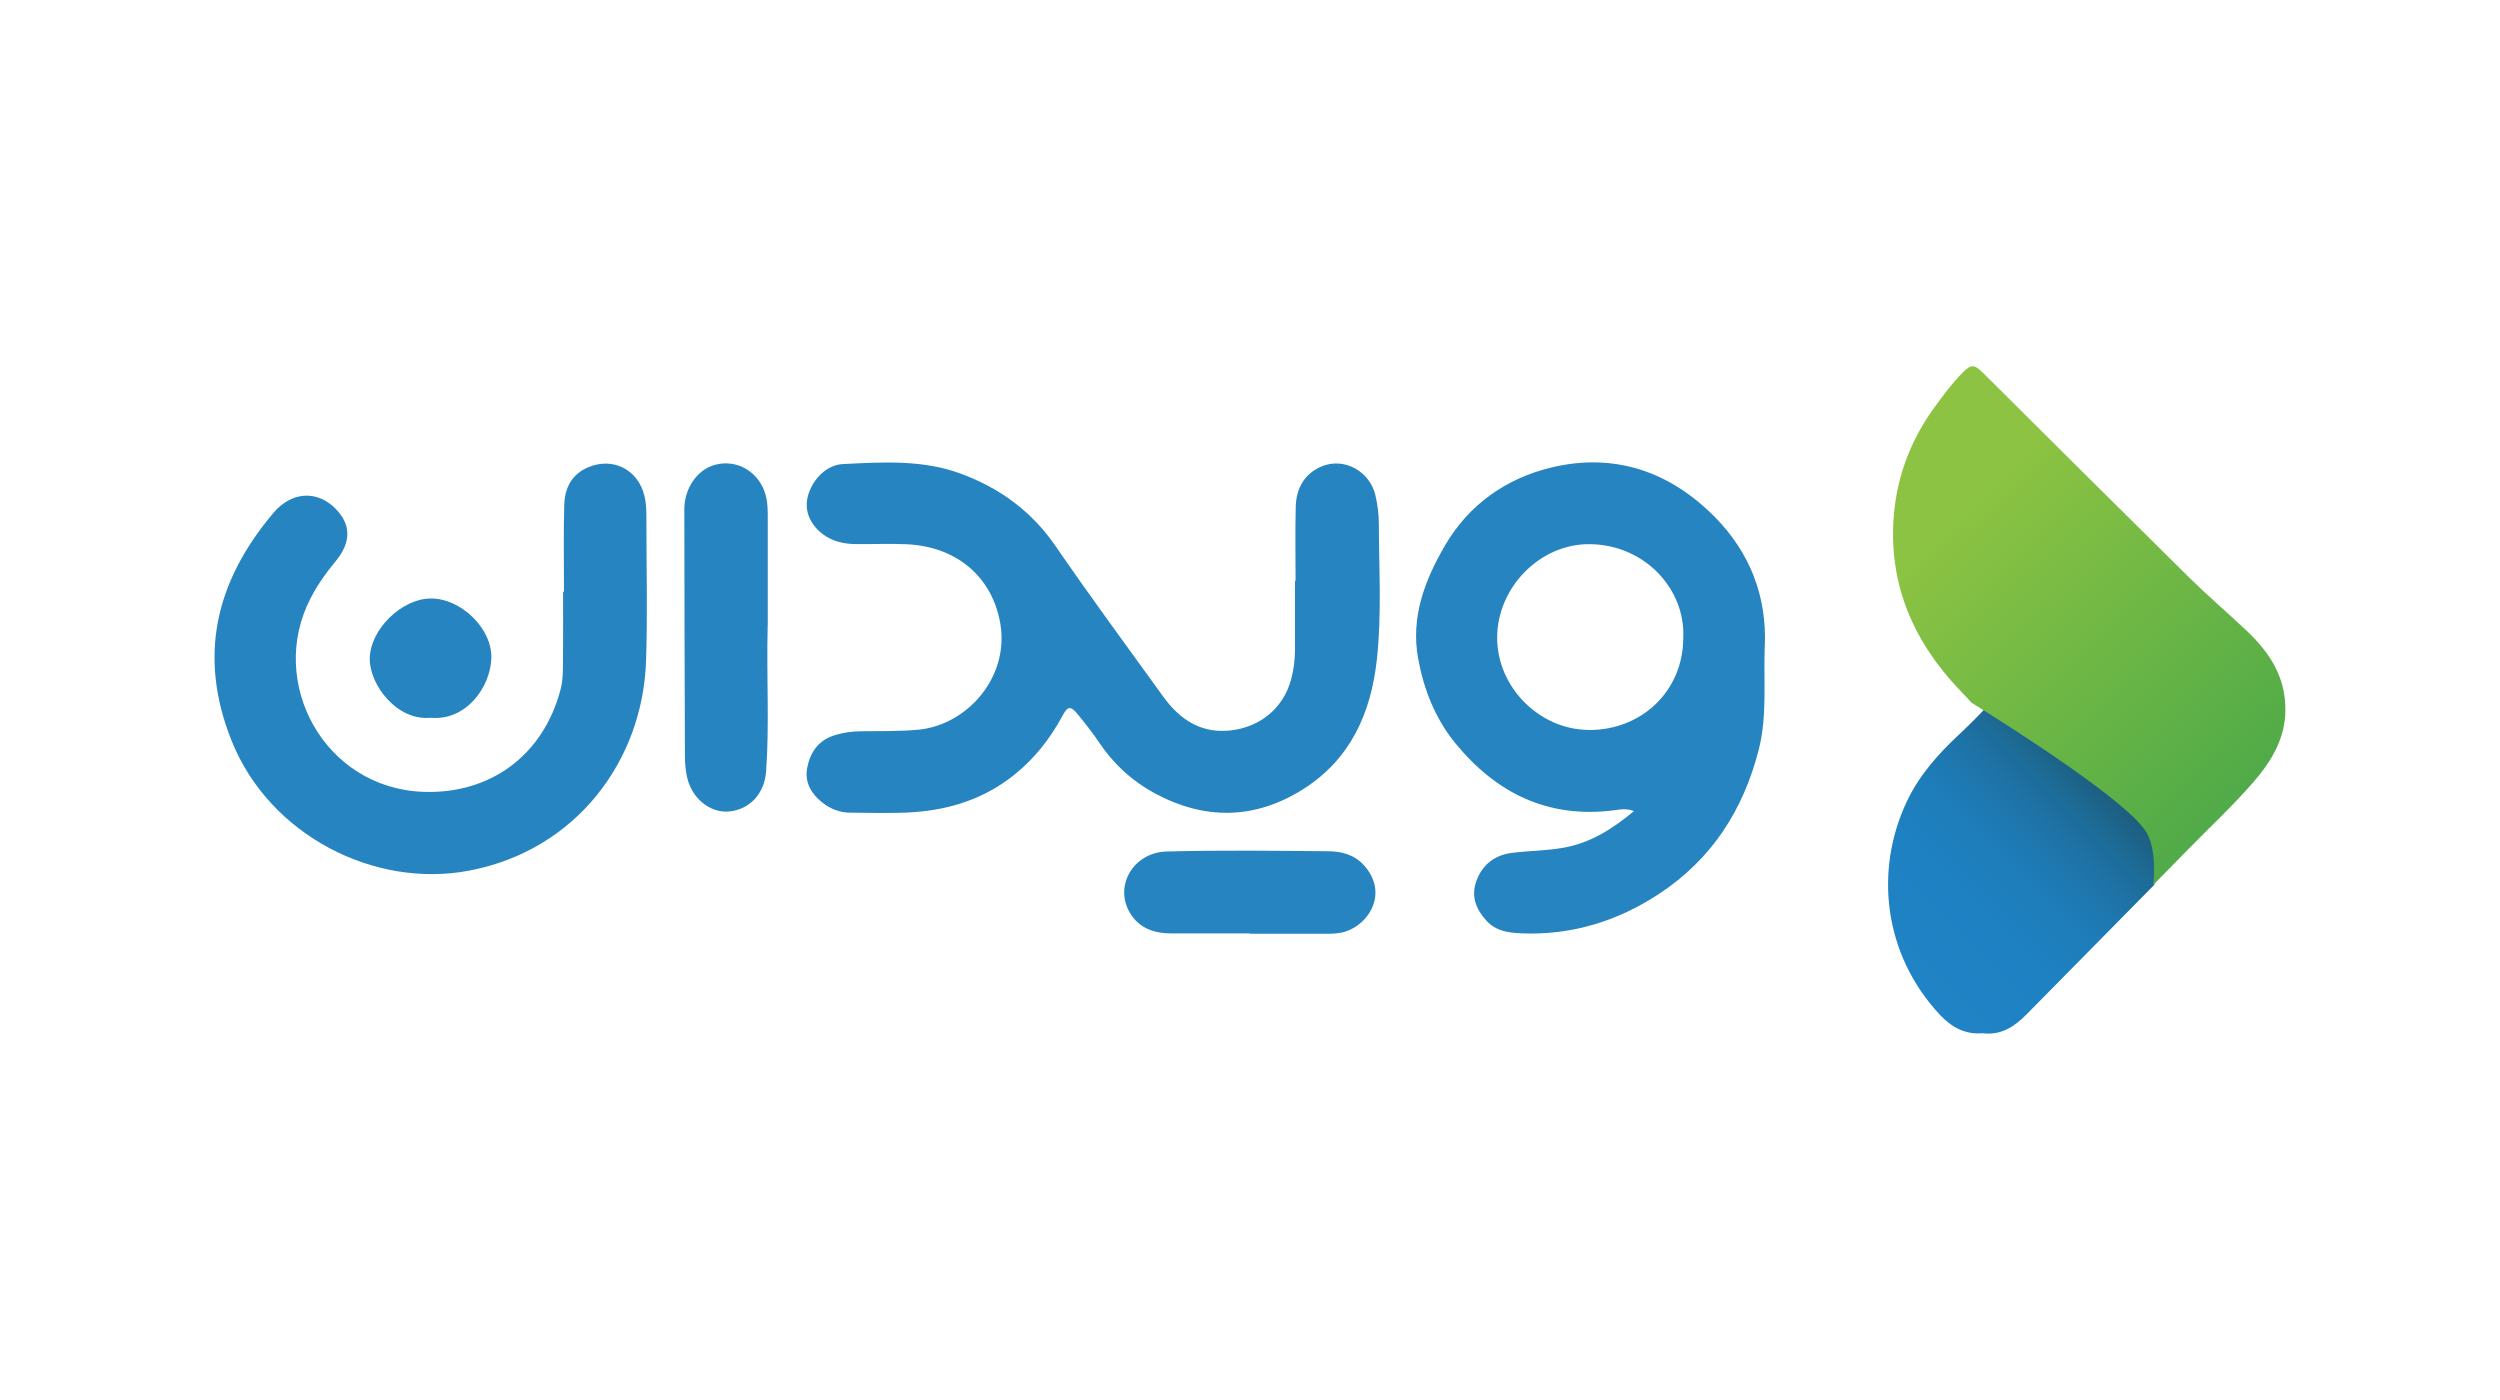
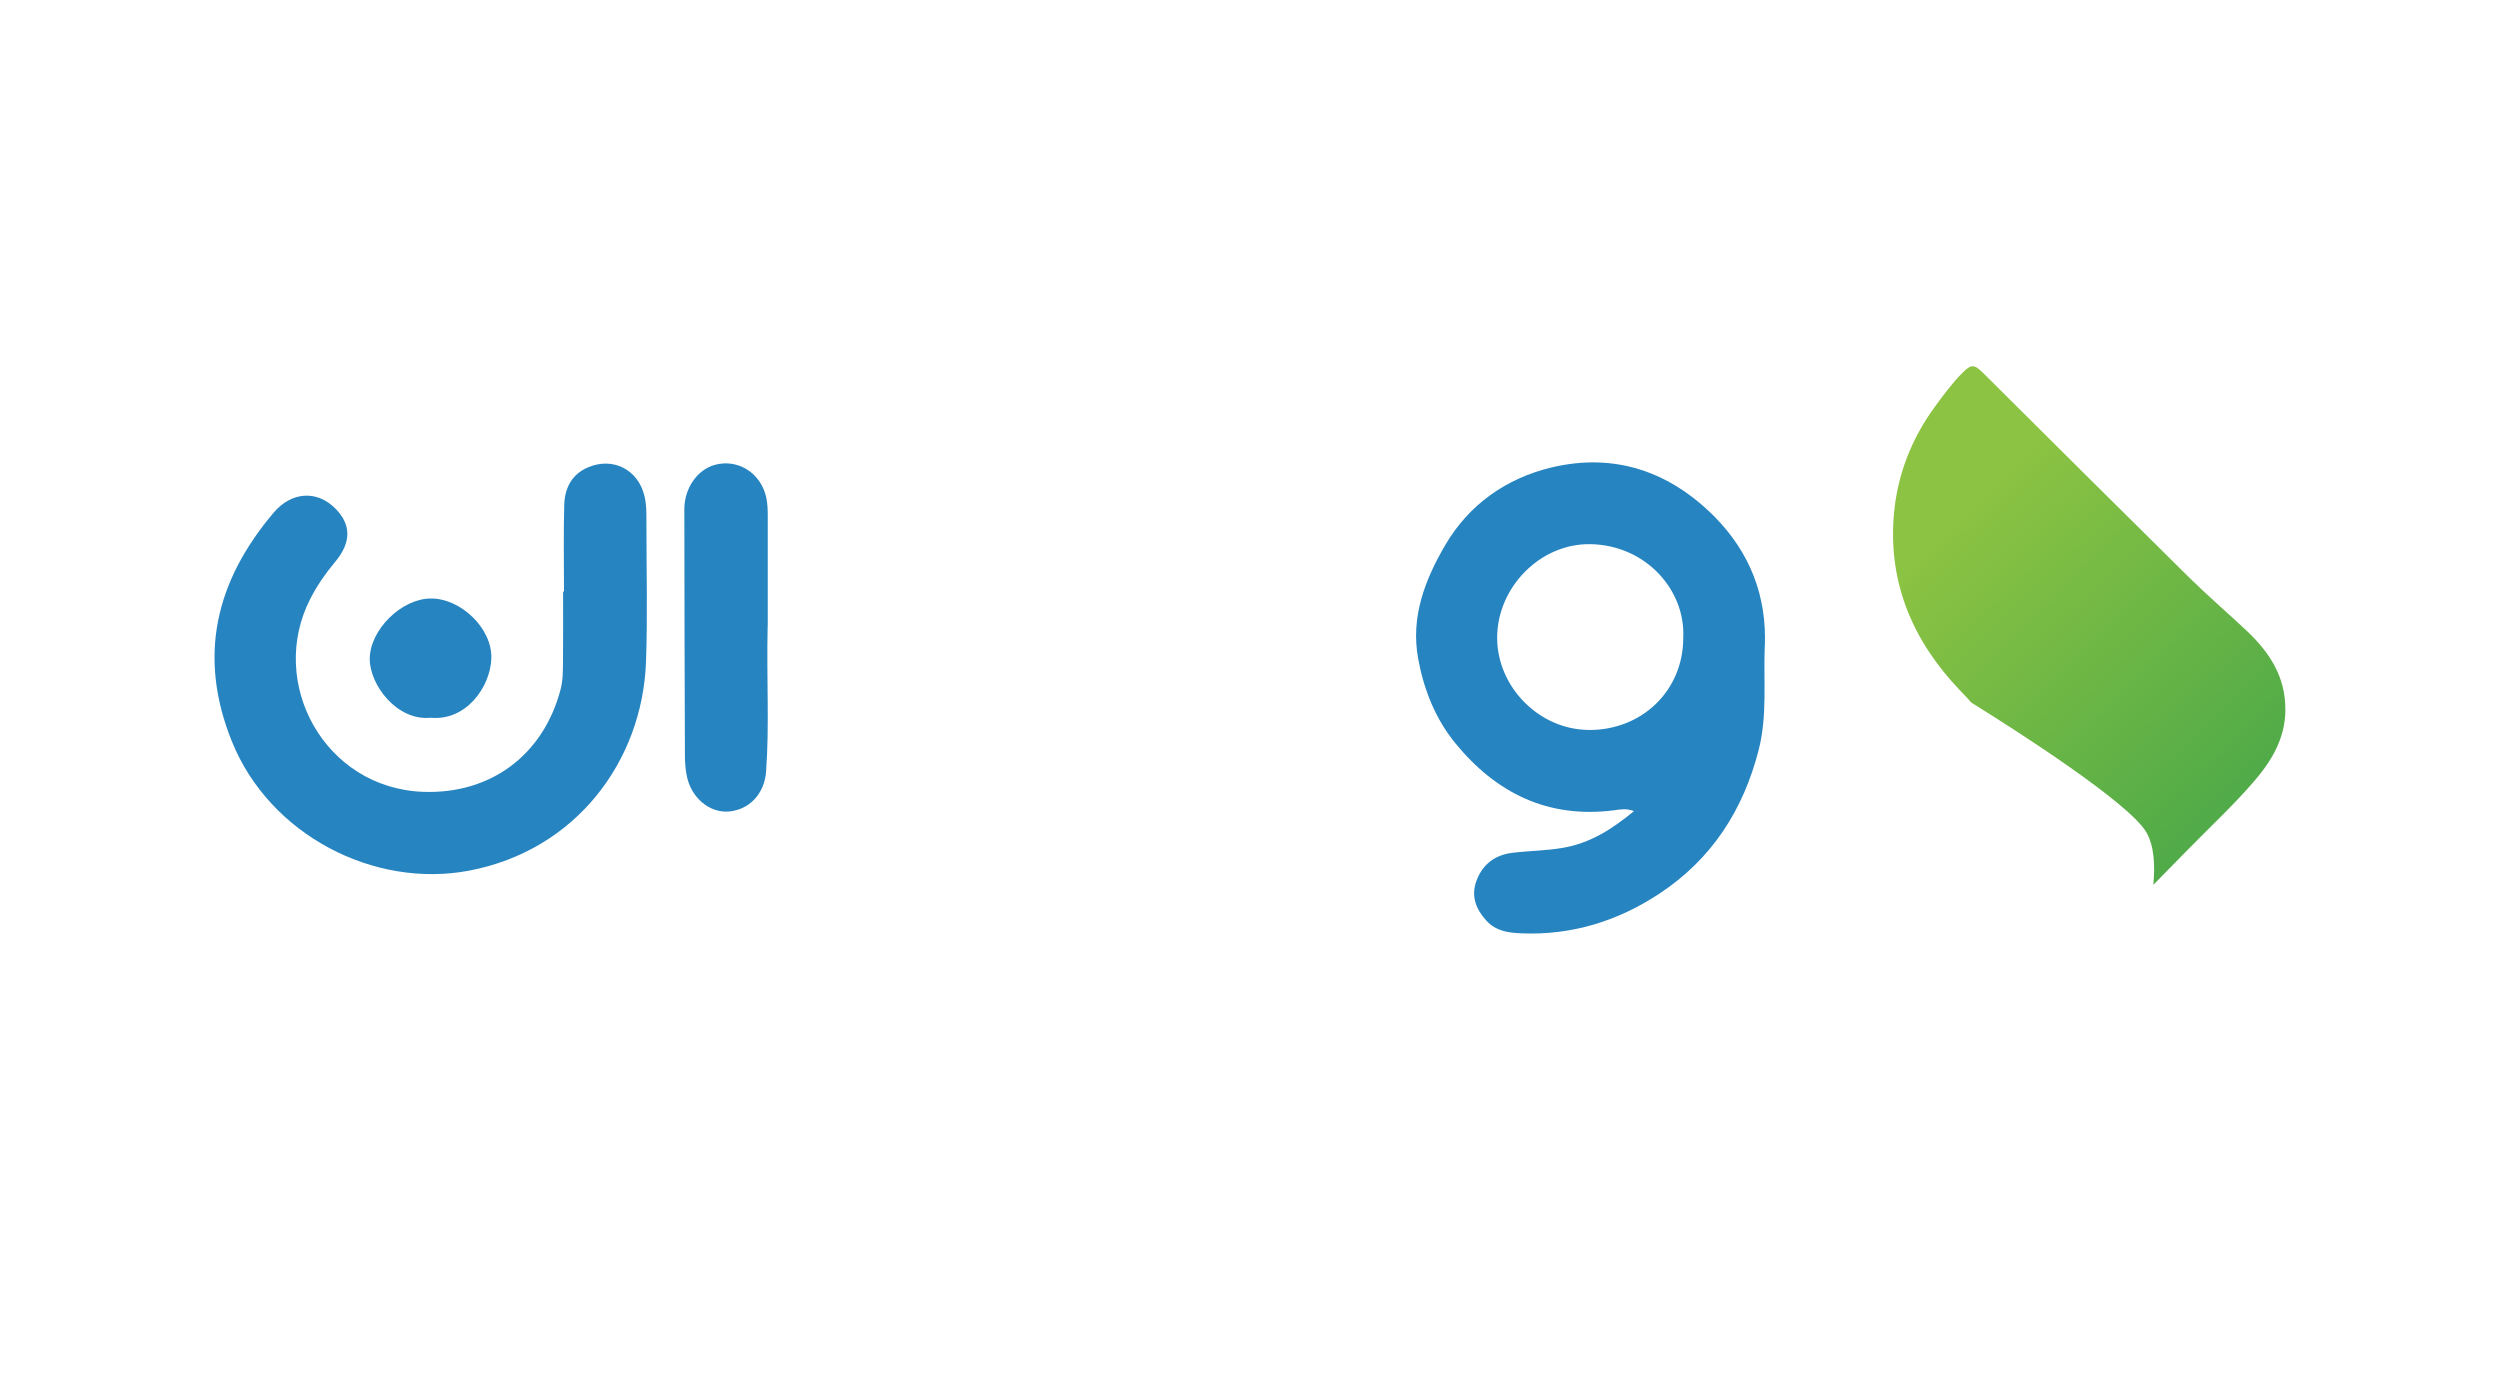
<svg xmlns="http://www.w3.org/2000/svg" id="Layer_1" data-name="Layer 1" viewBox="0 0 300 168">
  <defs>
    <style>      .cls-1 {        fill: url(#linear-gradient-2);      }      .cls-2 {        fill: #2684c1;      }      .cls-3 {        fill: url(#linear-gradient);      }    </style>
    <linearGradient id="linear-gradient" x1="250.44" y1="92.92" x2="227.6" y2="115.77" gradientUnits="userSpaceOnUse">
      <stop offset="0" stop-color="#1d5f81" />
      <stop offset=".12" stop-color="#1d6b97" />
      <stop offset=".27" stop-color="#1e75ab" />
      <stop offset=".44" stop-color="#1e7dba" />
      <stop offset=".65" stop-color="#1e81c2" />
      <stop offset="1" stop-color="#1f83c5" />
    </linearGradient>
    <linearGradient id="linear-gradient-2" x1="267.98" y1="95.3" x2="235.16" y2="61.56" gradientUnits="userSpaceOnUse">
      <stop offset="0" stop-color="#51ab48" />
      <stop offset="1" stop-color="#8cc342" />
    </linearGradient>
  </defs>
-   <path class="cls-3" d="m258.51,106.18c-3.82,3.91-11.48,11.62-15.31,15.53-1.44,1.47-3.06,2.55-5.26,2.28-2.11.17-3.71-.69-5.14-2.2-6.82-7.29-7.91-17.44-3.92-25.74,1.48-3.09,3.75-5.62,6.24-7.94,1.87-1.75,6.28-6.09,5.68-7.07,3.49,2.66,10.52,8.22,14.6,12.77,3.64,4.06,3.88,8.65,3.11,12.39Z" />
  <path class="cls-1" d="m274.25,85.24c-.05,3.37-1.62,6.02-3.72,8.47-2.54,2.95-5.39,5.59-8.11,8.37-1.33,1.37-2.67,2.74-4.02,4.1.22-2.34.1-4.68-.83-6.29-2.07-3.6-16.1-12.53-21.01-15.58-.32-.38-.75-.83-1.31-1.41-5.69-5.93-8.7-12.93-7.98-21.19.41-4.69,2.08-9.02,4.9-12.88,1.04-1.42,2.07-2.84,3.32-4.09,1.04-1.04,1.41-1.05,2.46-.01,8.26,8.22,16.51,16.43,24.8,24.62,2.22,2.18,4.59,4.21,6.86,6.35,2.75,2.59,4.69,5.57,4.63,9.54Z" />
-   <path class="cls-2" d="m155.47,69.7c0-2.97-.06-5.95.02-8.92.06-2.19,1.06-3.97,3.13-4.82,2.67-1.11,5.74.58,6.42,3.44.27,1.13.42,2.32.42,3.48.02,5.4.35,10.82-.23,16.21-.7,6.46-3.16,12.04-8.91,15.65-5.79,3.63-11.79,3.67-17.76.45-2.69-1.45-4.92-3.5-6.65-6.07-.8-1.2-1.7-2.33-2.62-3.45-.8-.98-1.16-.94-1.76.17-1.49,2.78-3.39,5.2-5.87,7.18-3.52,2.8-7.6,4.13-12.02,4.44-2.52.17-5.07.07-7.6.06-1.27,0-2.41-.46-3.38-1.23-1.32-1.05-2.12-2.44-1.8-4.13.34-1.79,1.27-3.26,3.17-3.89,1.09-.36,2.19-.51,3.33-.52,2.26-.02,4.52.02,6.78-.18,5.81-.51,10.93-6.17,9.92-12.6-.87-5.51-5.04-9.37-11.25-9.66-2.03-.09-4.07,0-6.11-.02-.63,0-1.27-.07-1.88-.22-2.39-.57-4.11-2.59-4.01-4.64.11-2.21,2.03-4.63,4.31-4.74,4.78-.24,9.62-.55,14.23,1.17,4.65,1.73,8.46,4.51,11.31,8.66,4.19,6.09,8.58,12.06,12.91,18.05,2.06,2.85,4.69,4.58,8.43,4.04,3.38-.49,6.02-2.74,6.92-6.03.32-1.18.48-2.38.48-3.61,0-2.75,0-5.5,0-8.25.02,0,.03,0,.05,0Z" />
  <path class="cls-2" d="m211.78,77.59c.25-6.06-1.78-11.26-6-15.55-5.42-5.48-12.05-7.74-19.58-5.95-5.43,1.3-9.93,4.43-12.8,9.37-2.42,4.15-4.12,8.58-3.23,13.52.67,3.72,2.04,7.21,4.45,10.18,4.9,6,11.1,9.08,19.03,8.08.73-.1,1.49-.27,2.43.09-2.62,2.17-5.26,3.85-8.53,4.41-2.02.35-4.06.35-6.08.6-2.11.26-3.61,1.42-4.32,3.43-.63,1.8-.04,3.32,1.21,4.7,1.16,1.28,2.66,1.46,4.21,1.53,6.03.25,11.55-1.46,16.54-4.75,6.3-4.15,10.09-10.04,11.94-17.29,1.04-4.09.56-8.25.72-12.37Zm-21.14,10c-5.9-.03-10.96-5.11-10.98-11.02-.02-6.09,5.18-11.38,11.2-11.27,6.68.12,11.41,5.55,11.13,11.22.02,6.3-4.91,11.12-11.35,11.08Z" />
  <path class="cls-2" d="m67.68,70.99c0-3.47-.07-6.94.03-10.41.06-1.99.88-3.67,2.88-4.51,2.95-1.25,5.96.27,6.73,3.39.28,1.11.25,2.24.25,3.36,0,5.54.15,11.1-.05,16.63-.44,11.83-8.34,22.56-21.19,25.02-11.42,2.19-23.99-4.26-28.52-15.54-4.12-10.26-1.89-19.22,5-27.38,2.17-2.57,5.2-2.73,7.38-.58,1.97,1.94,2.01,4.11,0,6.49-1.14,1.36-2.13,2.79-2.94,4.37-5.18,10.05,1.64,22.75,13.53,23.19,8.13.3,14.44-4.45,16.49-12.29.3-1.15.28-2.33.29-3.49.03-2.75.01-5.5.01-8.25h.1Z" />
  <path class="cls-2" d="m92.12,75.08c-.15,6.41.22,11.95-.19,17.49-.2,2.71-2.01,4.6-4.48,4.81-2.3.19-4.51-1.64-5.03-4.25-.16-.79-.23-1.61-.23-2.42-.04-9.87-.06-19.74-.07-29.61,0-2.5,1.55-4.73,3.64-5.31,2.74-.77,5.49.92,6.17,3.82.2.84.2,1.7.2,2.55,0,4.6,0,9.19,0,12.92Z" />
-   <path class="cls-2" d="m149.96,112.01c-3.12,0-6.25,0-9.37,0-2.13,0-3.95-.63-5.05-2.56-1.83-3.2.48-7.16,4.46-7.27,6.47-.17,12.94-.09,19.41-.03,1.59.01,3.13.41,4.29,1.71,2.93,3.3.59,7.02-2.23,7.92-.78.25-1.6.28-2.42.27-3.03-.01-6.07,0-9.1,0,0-.01,0-.03,0-.04Z" />
+   <path class="cls-2" d="m149.96,112.01Z" />
  <path class="cls-2" d="m51.66,86.13c-4.02.39-7.29-3.92-7.29-7.05,0-3.49,3.79-7.24,7.32-7.26,3.62-.03,7.4,3.62,7.27,7.19-.12,3.48-3.06,7.53-7.3,7.12Z" />
</svg>